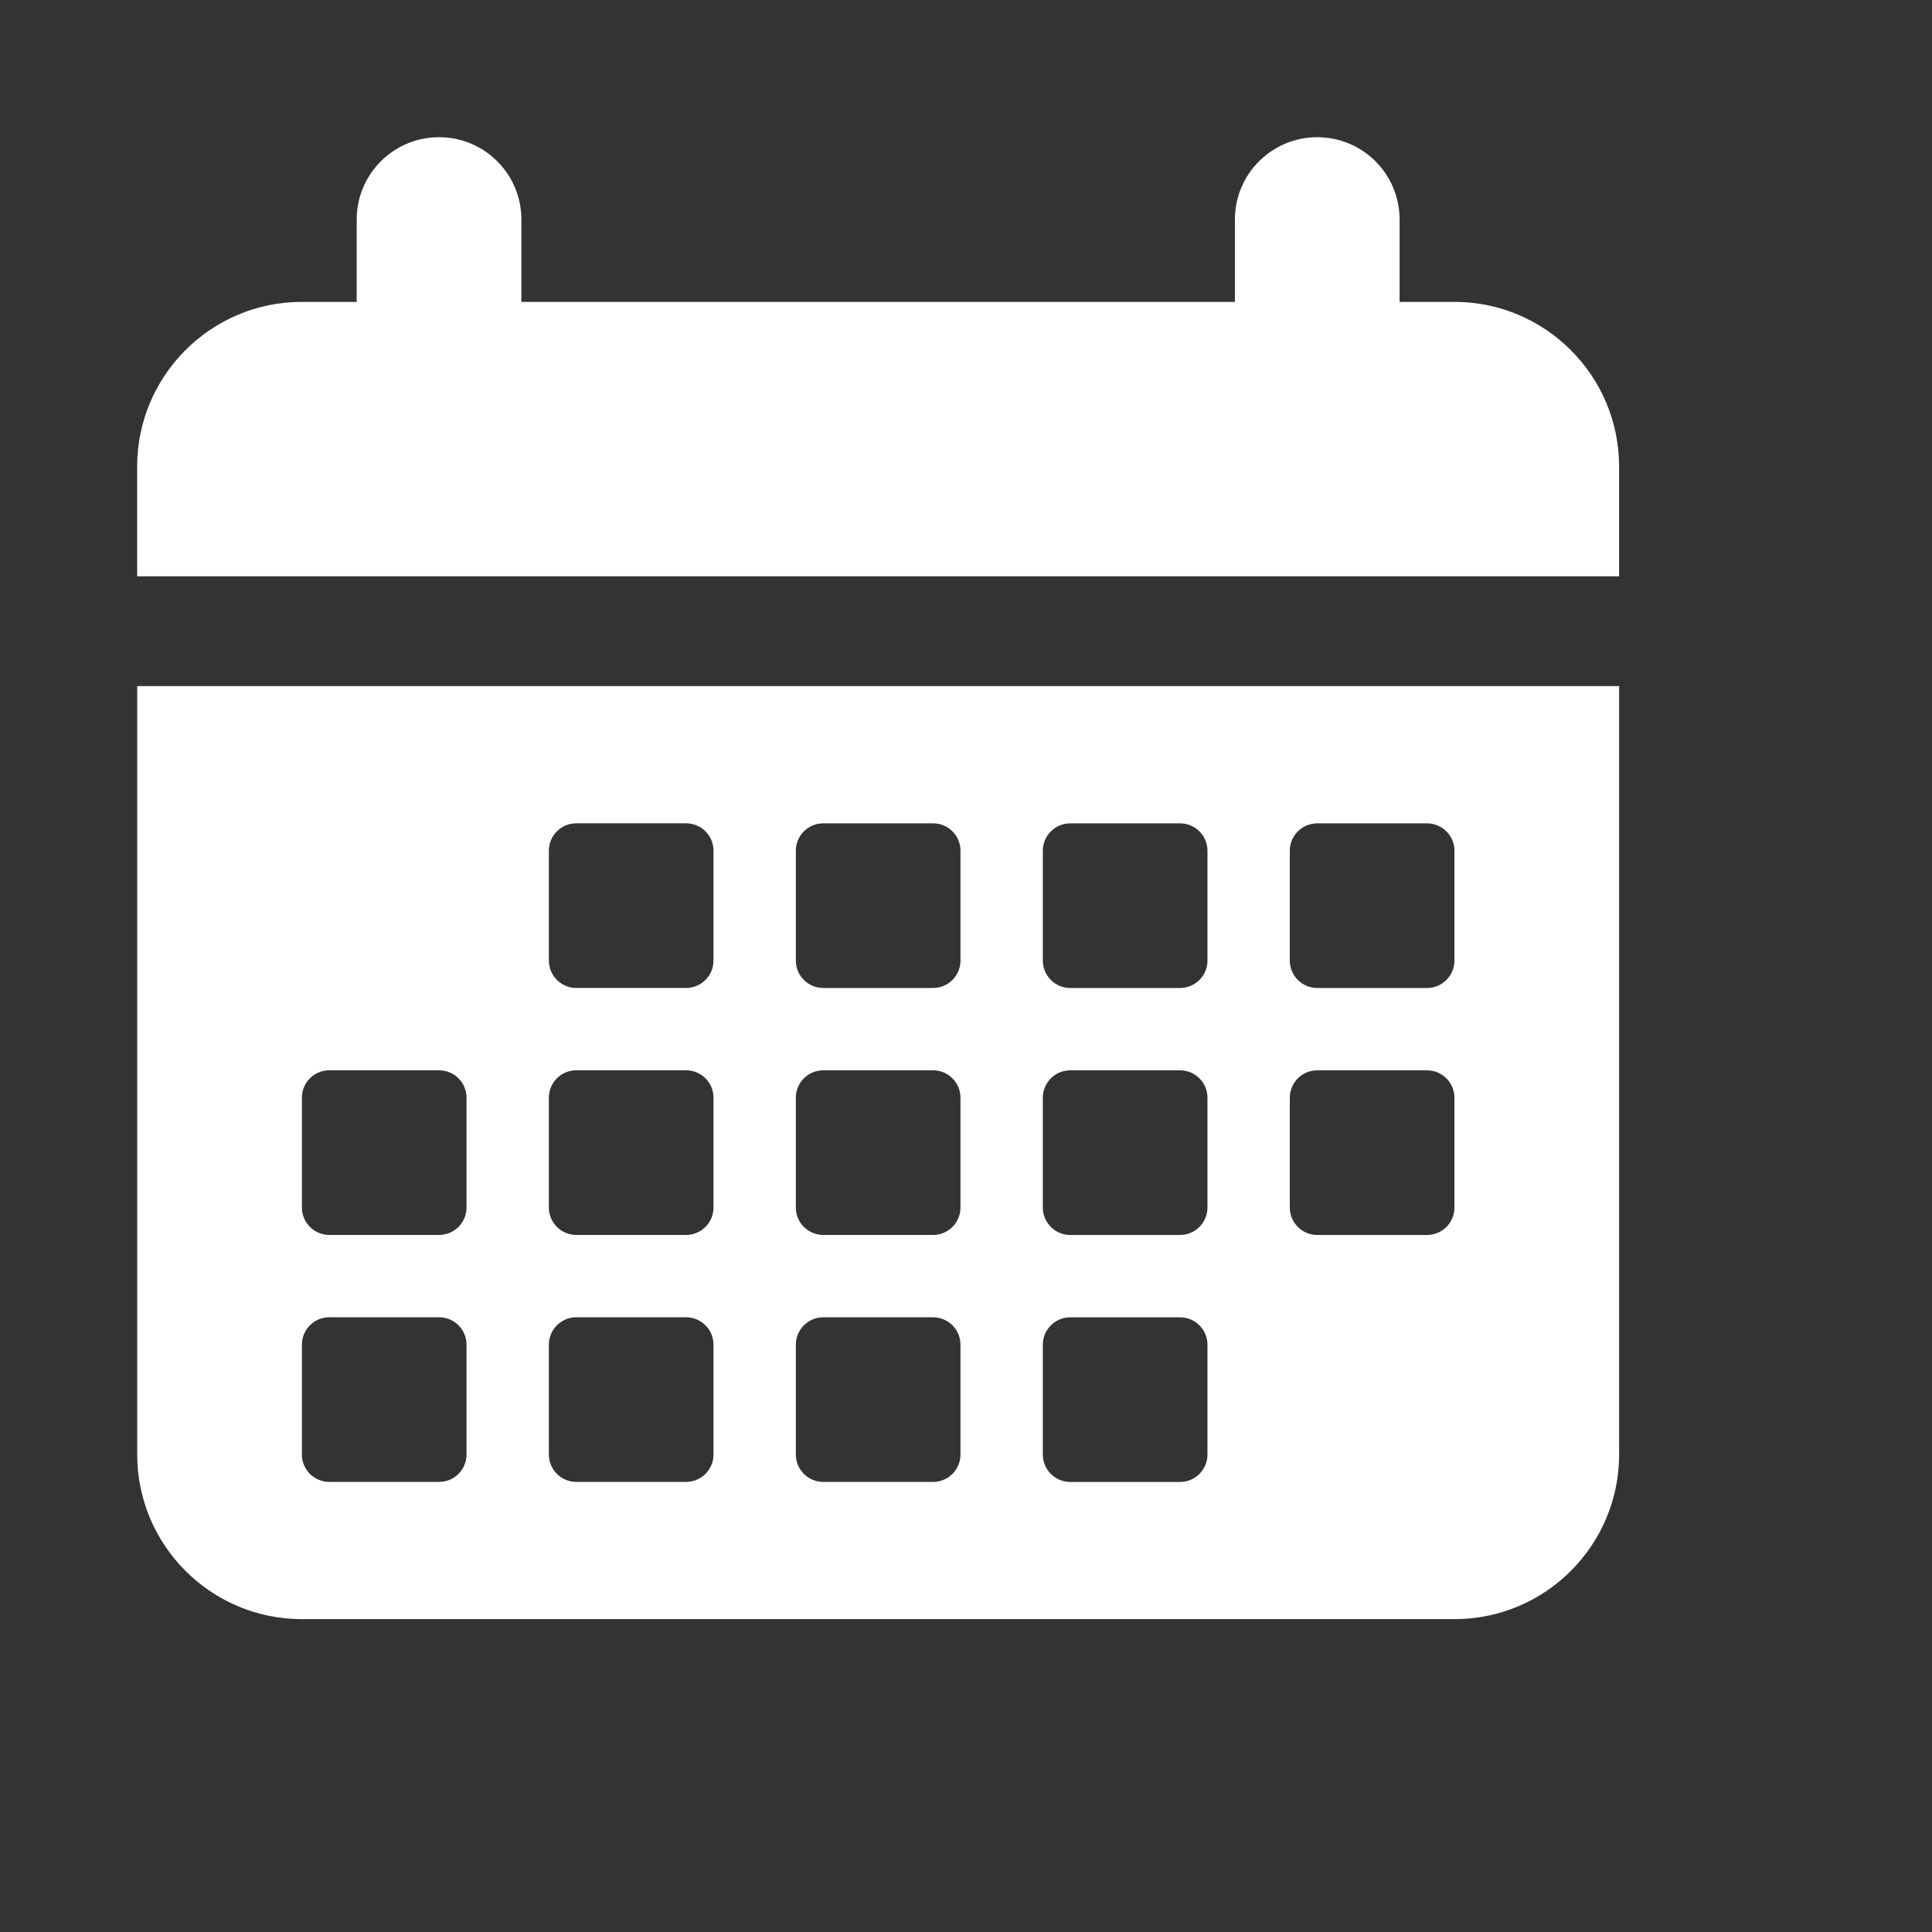
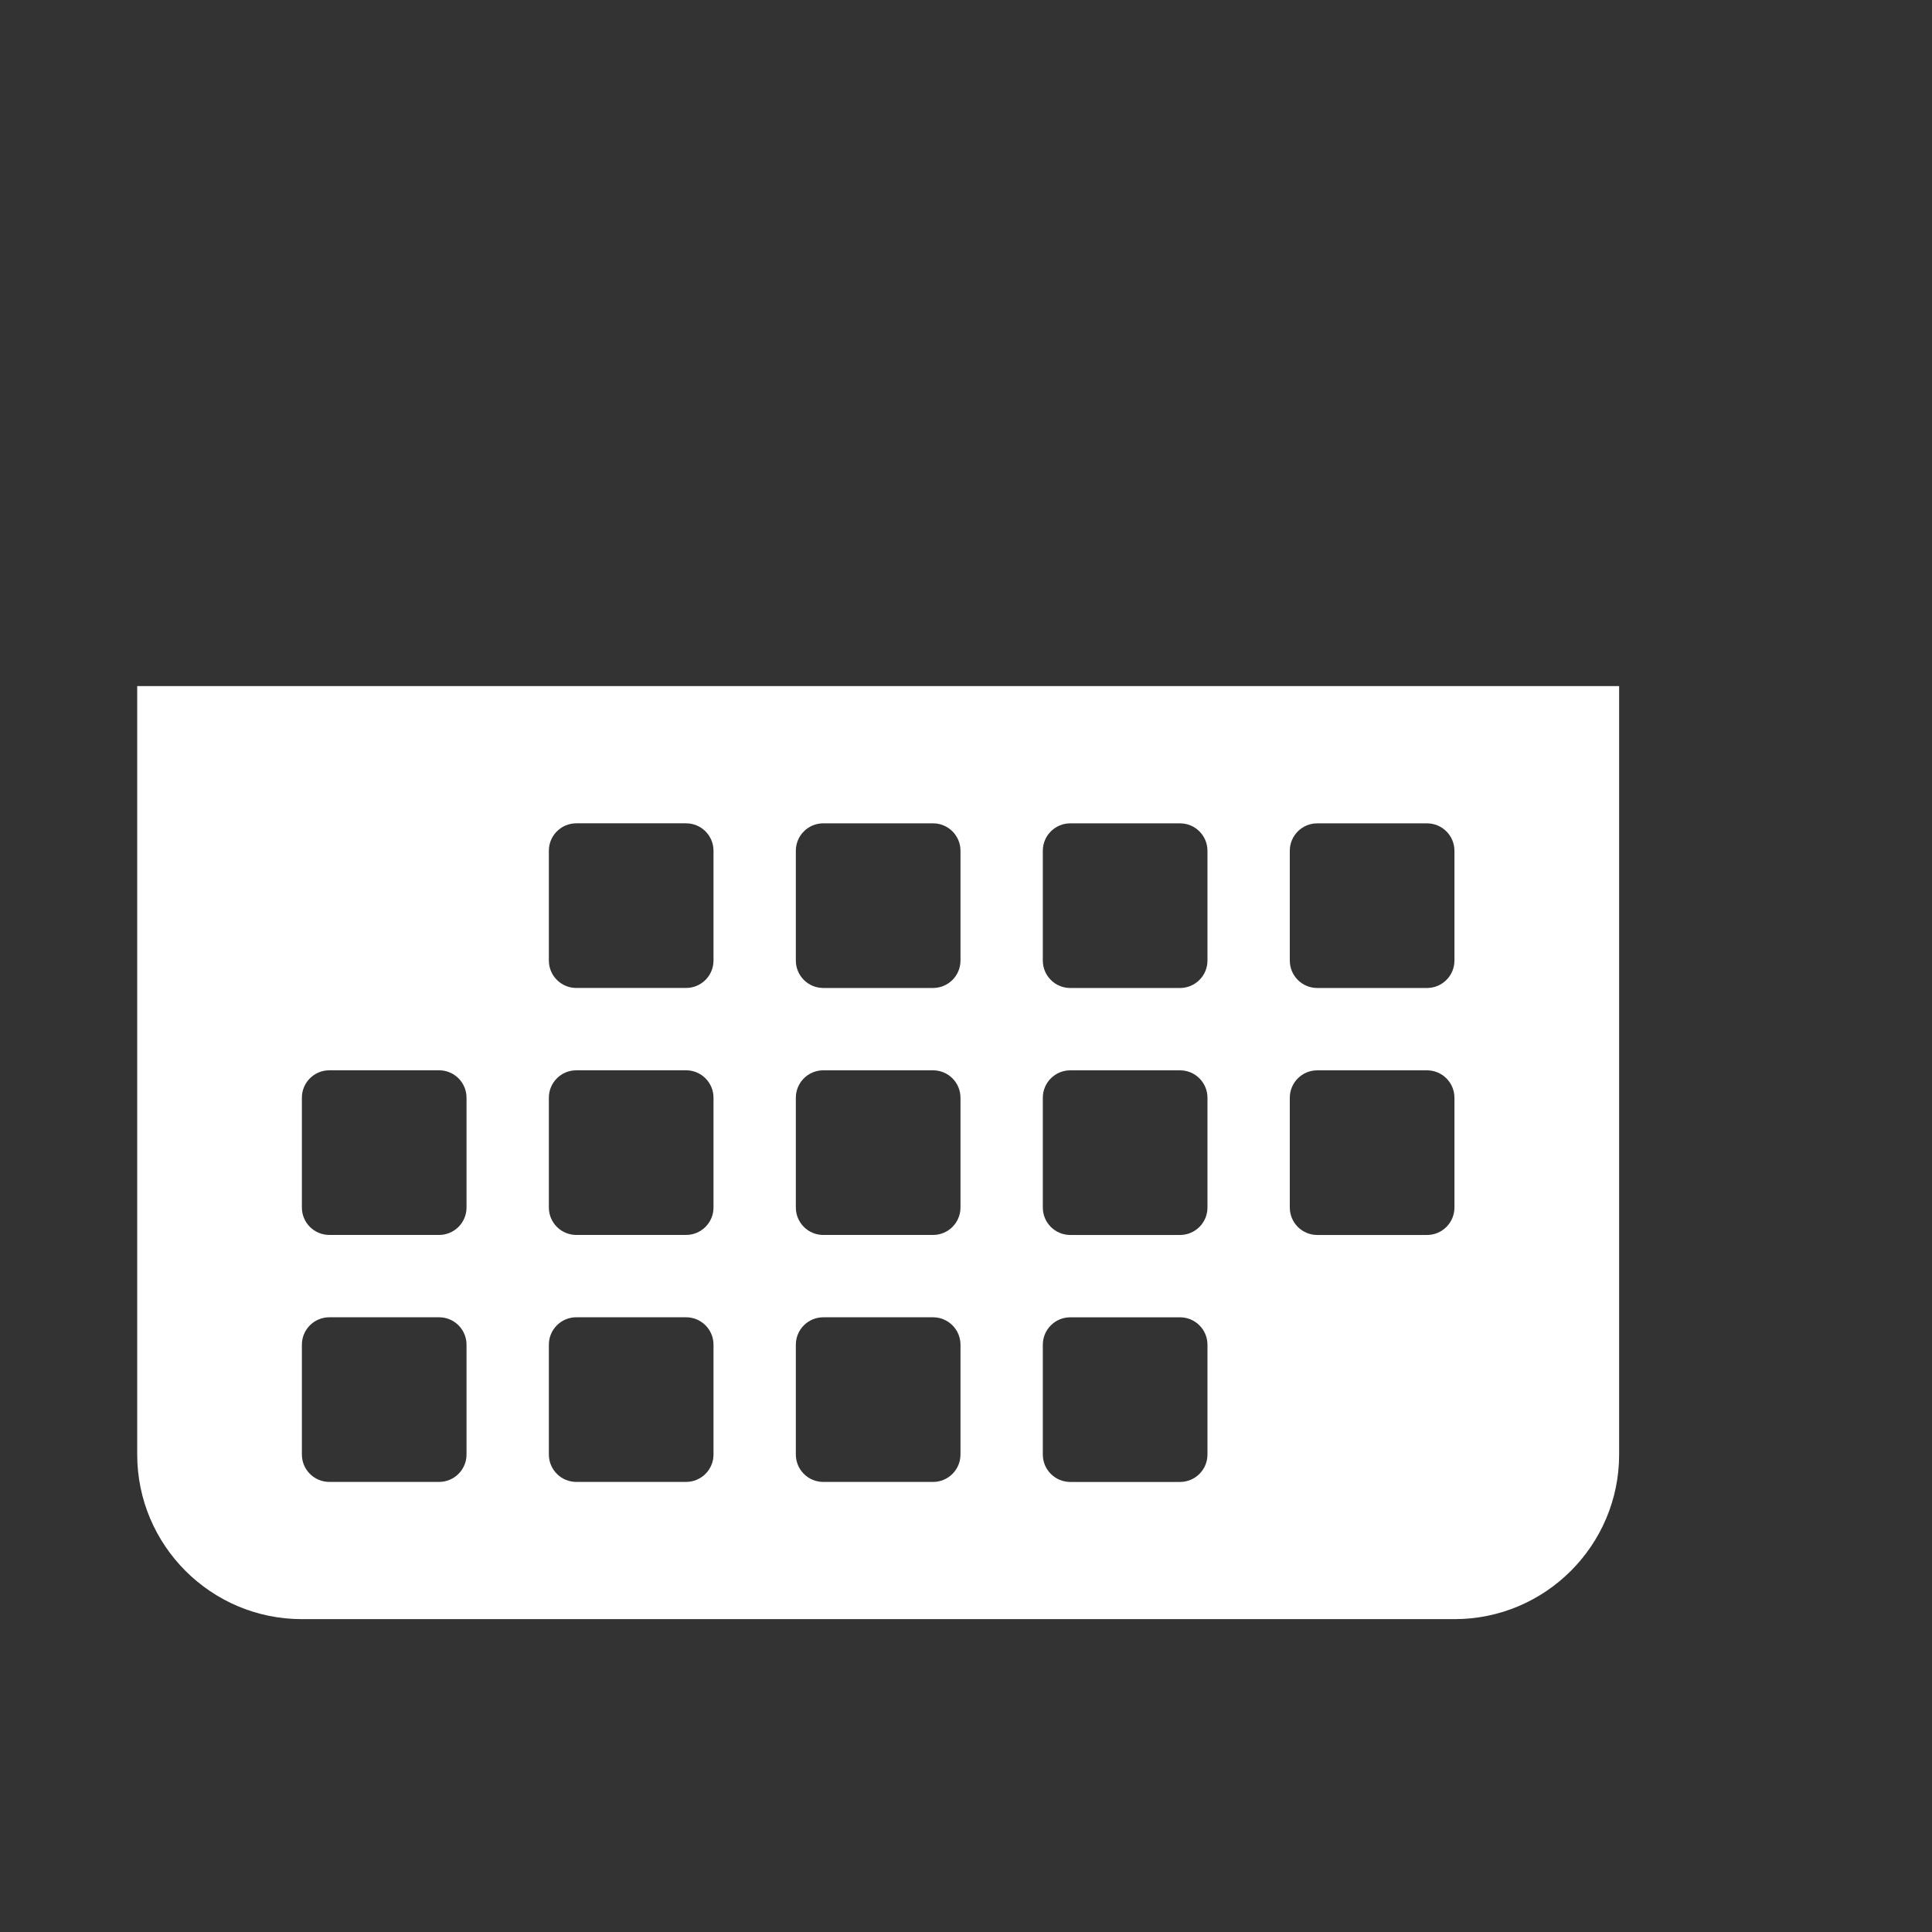
<svg xmlns="http://www.w3.org/2000/svg" version="1.1" viewBox="0 0 110.0 110.0">
  <rect x="0" y="0" width="110.0" height="110.0" fill="#333333" stroke="none" />
  <g fill="white">
    <path d="m7.812 39.062v43.75c0 5.172 4.203 9.375 9.375 9.375h65.625c5.172 0 9.375-4.203 9.375-9.375v-43.75zm18.75 43.75c0 0.863-0.699 1.562-1.562 1.562h-6.25c-0.863 0-1.562-0.699-1.562-1.562v-6.25c0-0.863 0.699-1.562 1.562-1.562h6.25c0.863 0 1.562 0.699 1.562 1.562zm0-14.062c0 0.863-0.699 1.562-1.562 1.562h-6.25c-0.863 0-1.562-0.699-1.562-1.562v-6.25c0-0.863 0.699-1.562 1.562-1.562h6.25c0.863 0 1.562 0.699 1.562 1.562zm14.062 14.062c0 0.863-0.699 1.562-1.562 1.562h-6.25c-0.863 0-1.562-0.699-1.562-1.562v-6.25c0-0.863 0.699-1.562 1.562-1.562h6.25c0.863 0 1.562 0.699 1.562 1.562zm0-14.062c0 0.863-0.699 1.562-1.562 1.562h-6.25c-0.863 0-1.562-0.699-1.562-1.562v-6.25c0-0.863 0.699-1.562 1.562-1.562h6.25c0.863 0 1.562 0.699 1.562 1.562zm0-14.062c0 0.863-0.699 1.562-1.562 1.562h-6.25c-0.863 0-1.562-0.699-1.562-1.562v-6.25c0-0.863 0.699-1.562 1.562-1.562h6.25c0.863 0 1.562 0.699 1.562 1.562zm14.062 28.125c0 0.863-0.699 1.562-1.562 1.562h-6.25c-0.863 0-1.562-0.699-1.562-1.562v-6.25c0-0.863 0.699-1.562 1.562-1.562h6.25c0.863 0 1.562 0.699 1.562 1.562zm0-14.062c0 0.863-0.699 1.562-1.562 1.562h-6.25c-0.863 0-1.562-0.699-1.562-1.562v-6.25c0-0.863 0.699-1.562 1.562-1.562h6.25c0.863 0 1.562 0.699 1.562 1.562zm0-14.062c0 0.863-0.699 1.562-1.562 1.562h-6.25c-0.863 0-1.562-0.699-1.562-1.562v-6.25c0-0.863 0.699-1.562 1.562-1.562h6.25c0.863 0 1.562 0.699 1.562 1.562zm14.062 28.125c0 0.863-0.699 1.562-1.562 1.562h-6.25c-0.863 0-1.562-0.699-1.562-1.562v-6.25c0-0.863 0.699-1.562 1.562-1.562h6.25c0.863 0 1.562 0.699 1.562 1.562zm0-14.062c0 0.863-0.699 1.562-1.562 1.562h-6.25c-0.863 0-1.562-0.699-1.562-1.562v-6.25c0-0.863 0.699-1.562 1.562-1.562h6.25c0.863 0 1.562 0.699 1.562 1.562zm0-14.062c0 0.863-0.699 1.562-1.562 1.562h-6.25c-0.863 0-1.562-0.699-1.562-1.562v-6.25c0-0.863 0.699-1.562 1.562-1.562h6.25c0.863 0 1.562 0.699 1.562 1.562zm14.062 14.062c0 0.863-0.699 1.562-1.562 1.562h-6.25c-0.863 0-1.562-0.699-1.562-1.562v-6.25c0-0.863 0.699-1.562 1.562-1.562h6.25c0.863 0 1.562 0.699 1.562 1.562zm0-14.062c0 0.863-0.699 1.562-1.562 1.562h-6.25c-0.863 0-1.562-0.699-1.562-1.562v-6.25c0-0.863 0.699-1.562 1.562-1.562h6.25c0.863 0 1.562 0.699 1.562 1.562z" />
-     <path d="m82.812 17.188h-3.125v-4.688c0-2.59-2.098-4.688-4.688-4.688s-4.688 2.098-4.688 4.688v4.688h-40.625v-4.688c0-2.59-2.098-4.688-4.688-4.688s-4.688 2.098-4.688 4.688v4.688h-3.125c-5.172 0-9.375 4.203-9.375 9.375v6.25h84.375v-6.25c0-5.172-4.203-9.375-9.375-9.375z" />
  </g>
</svg>